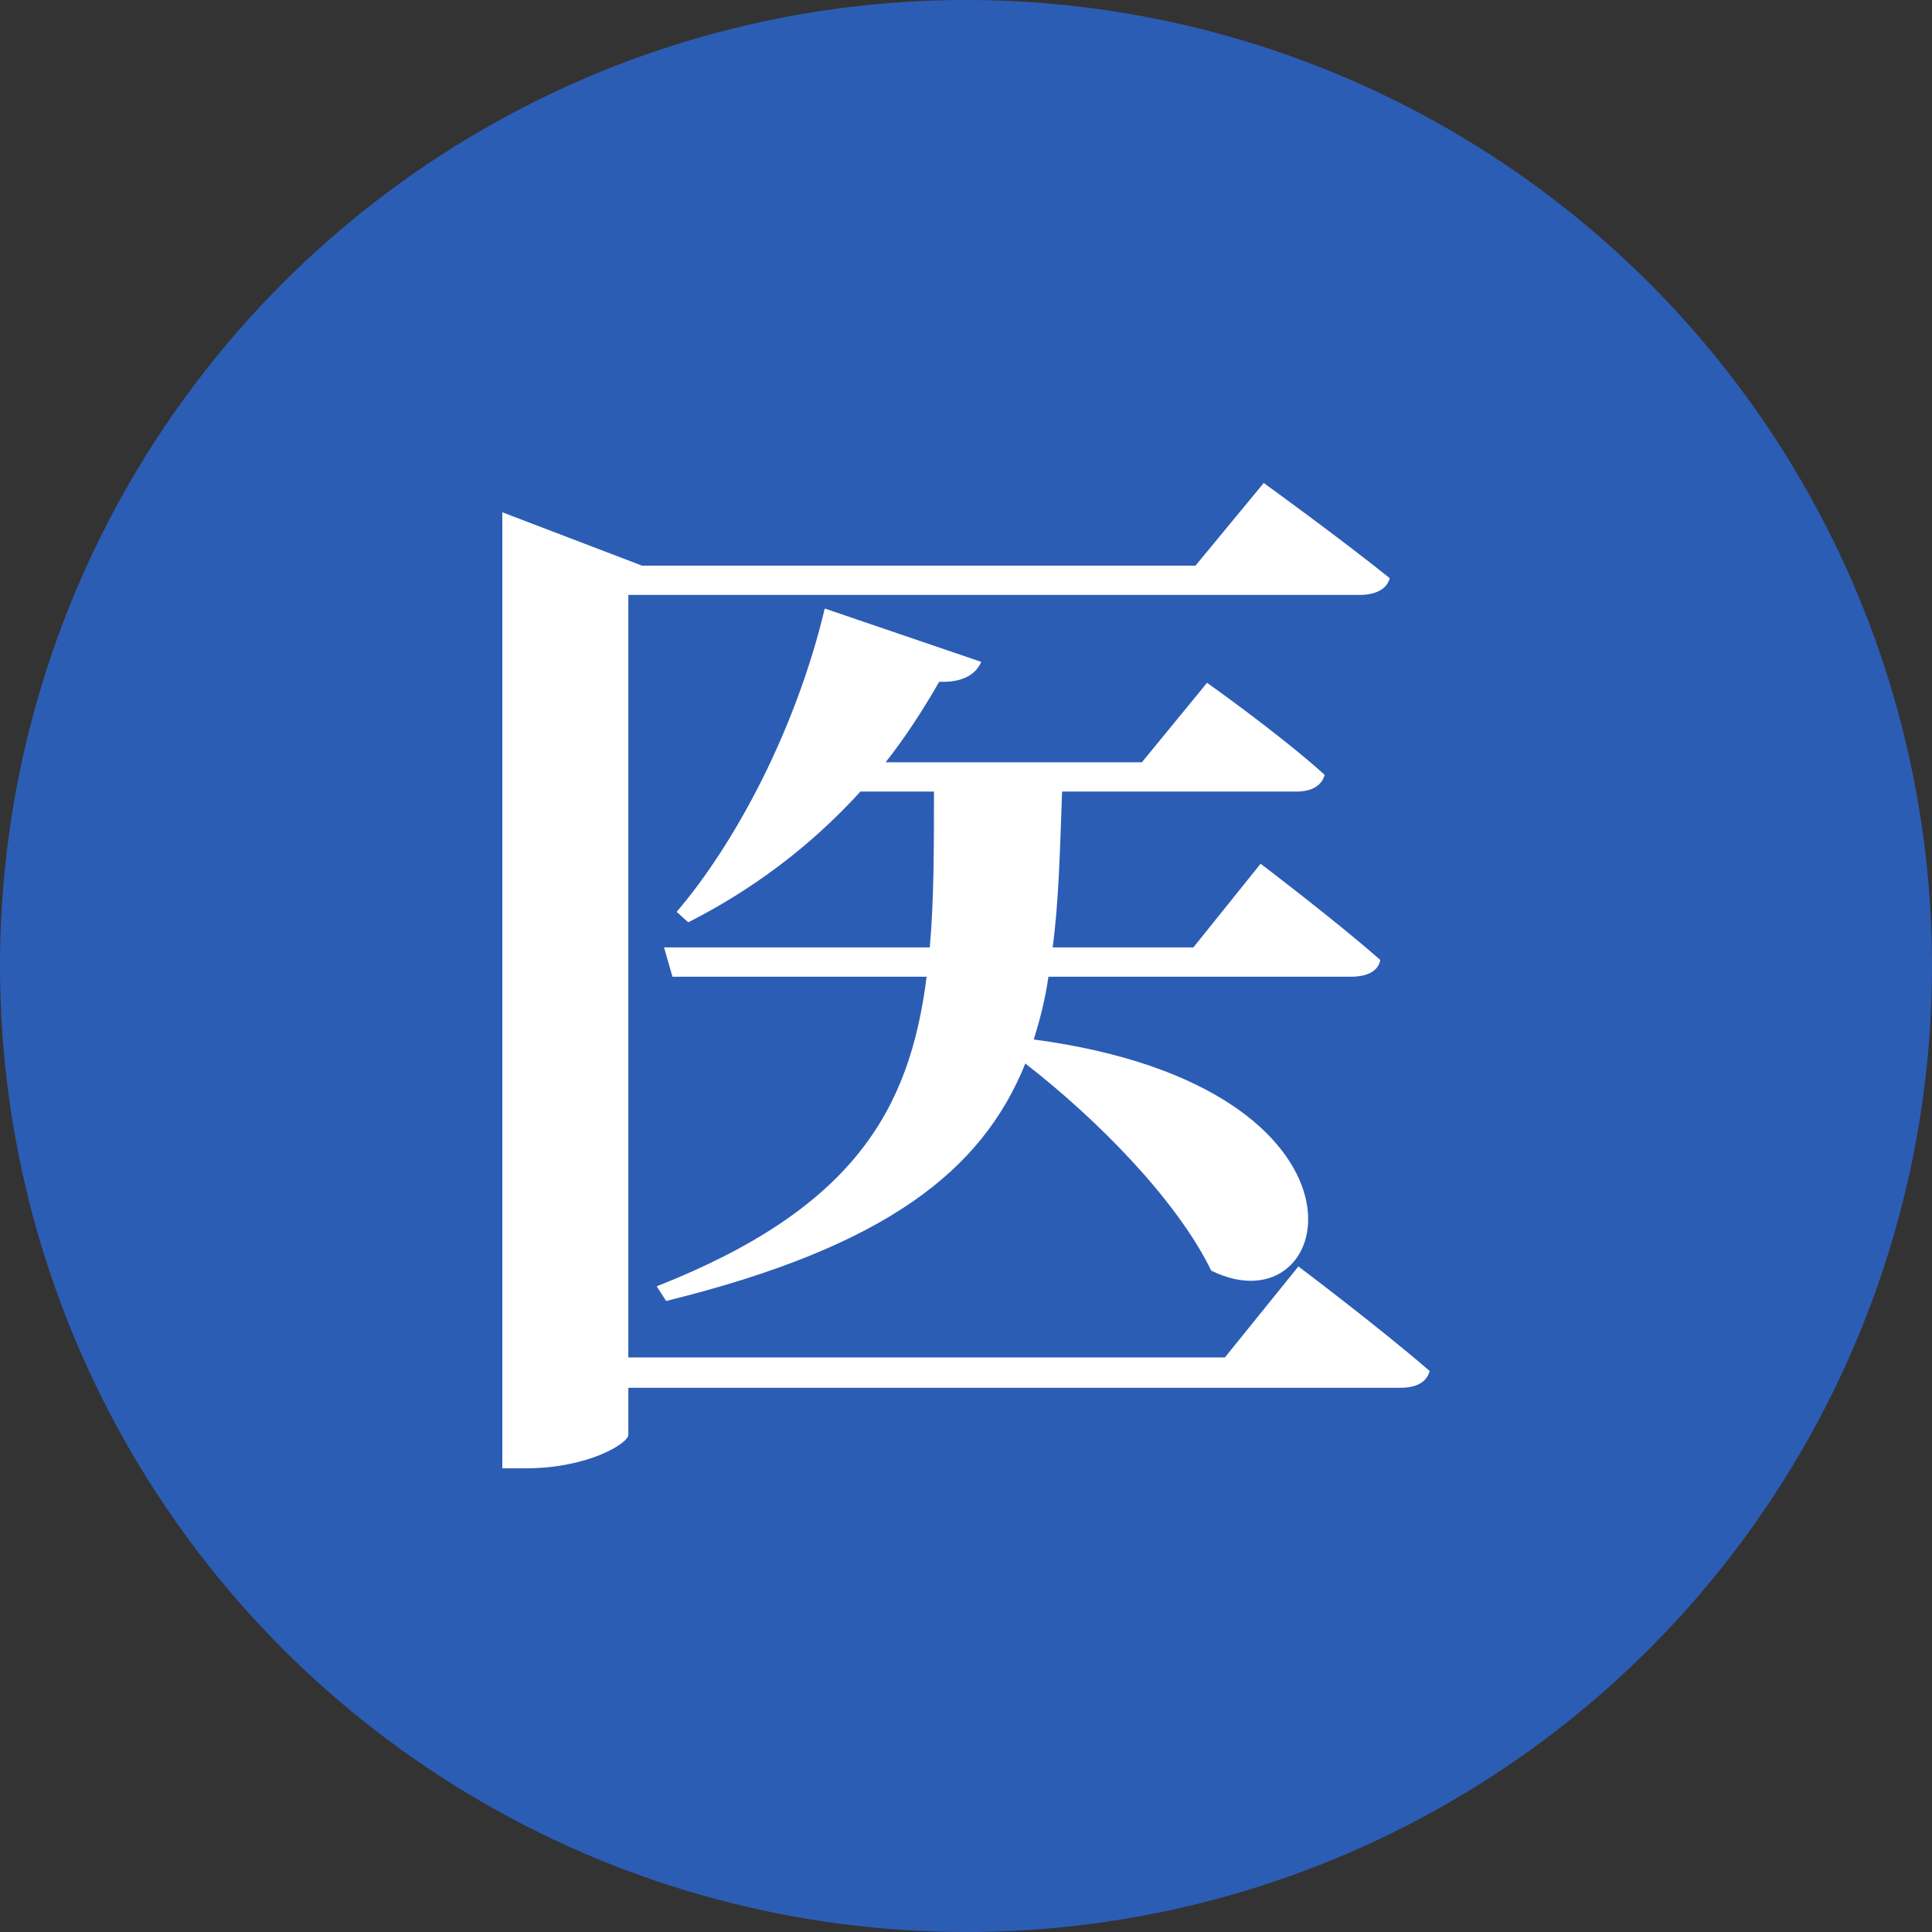
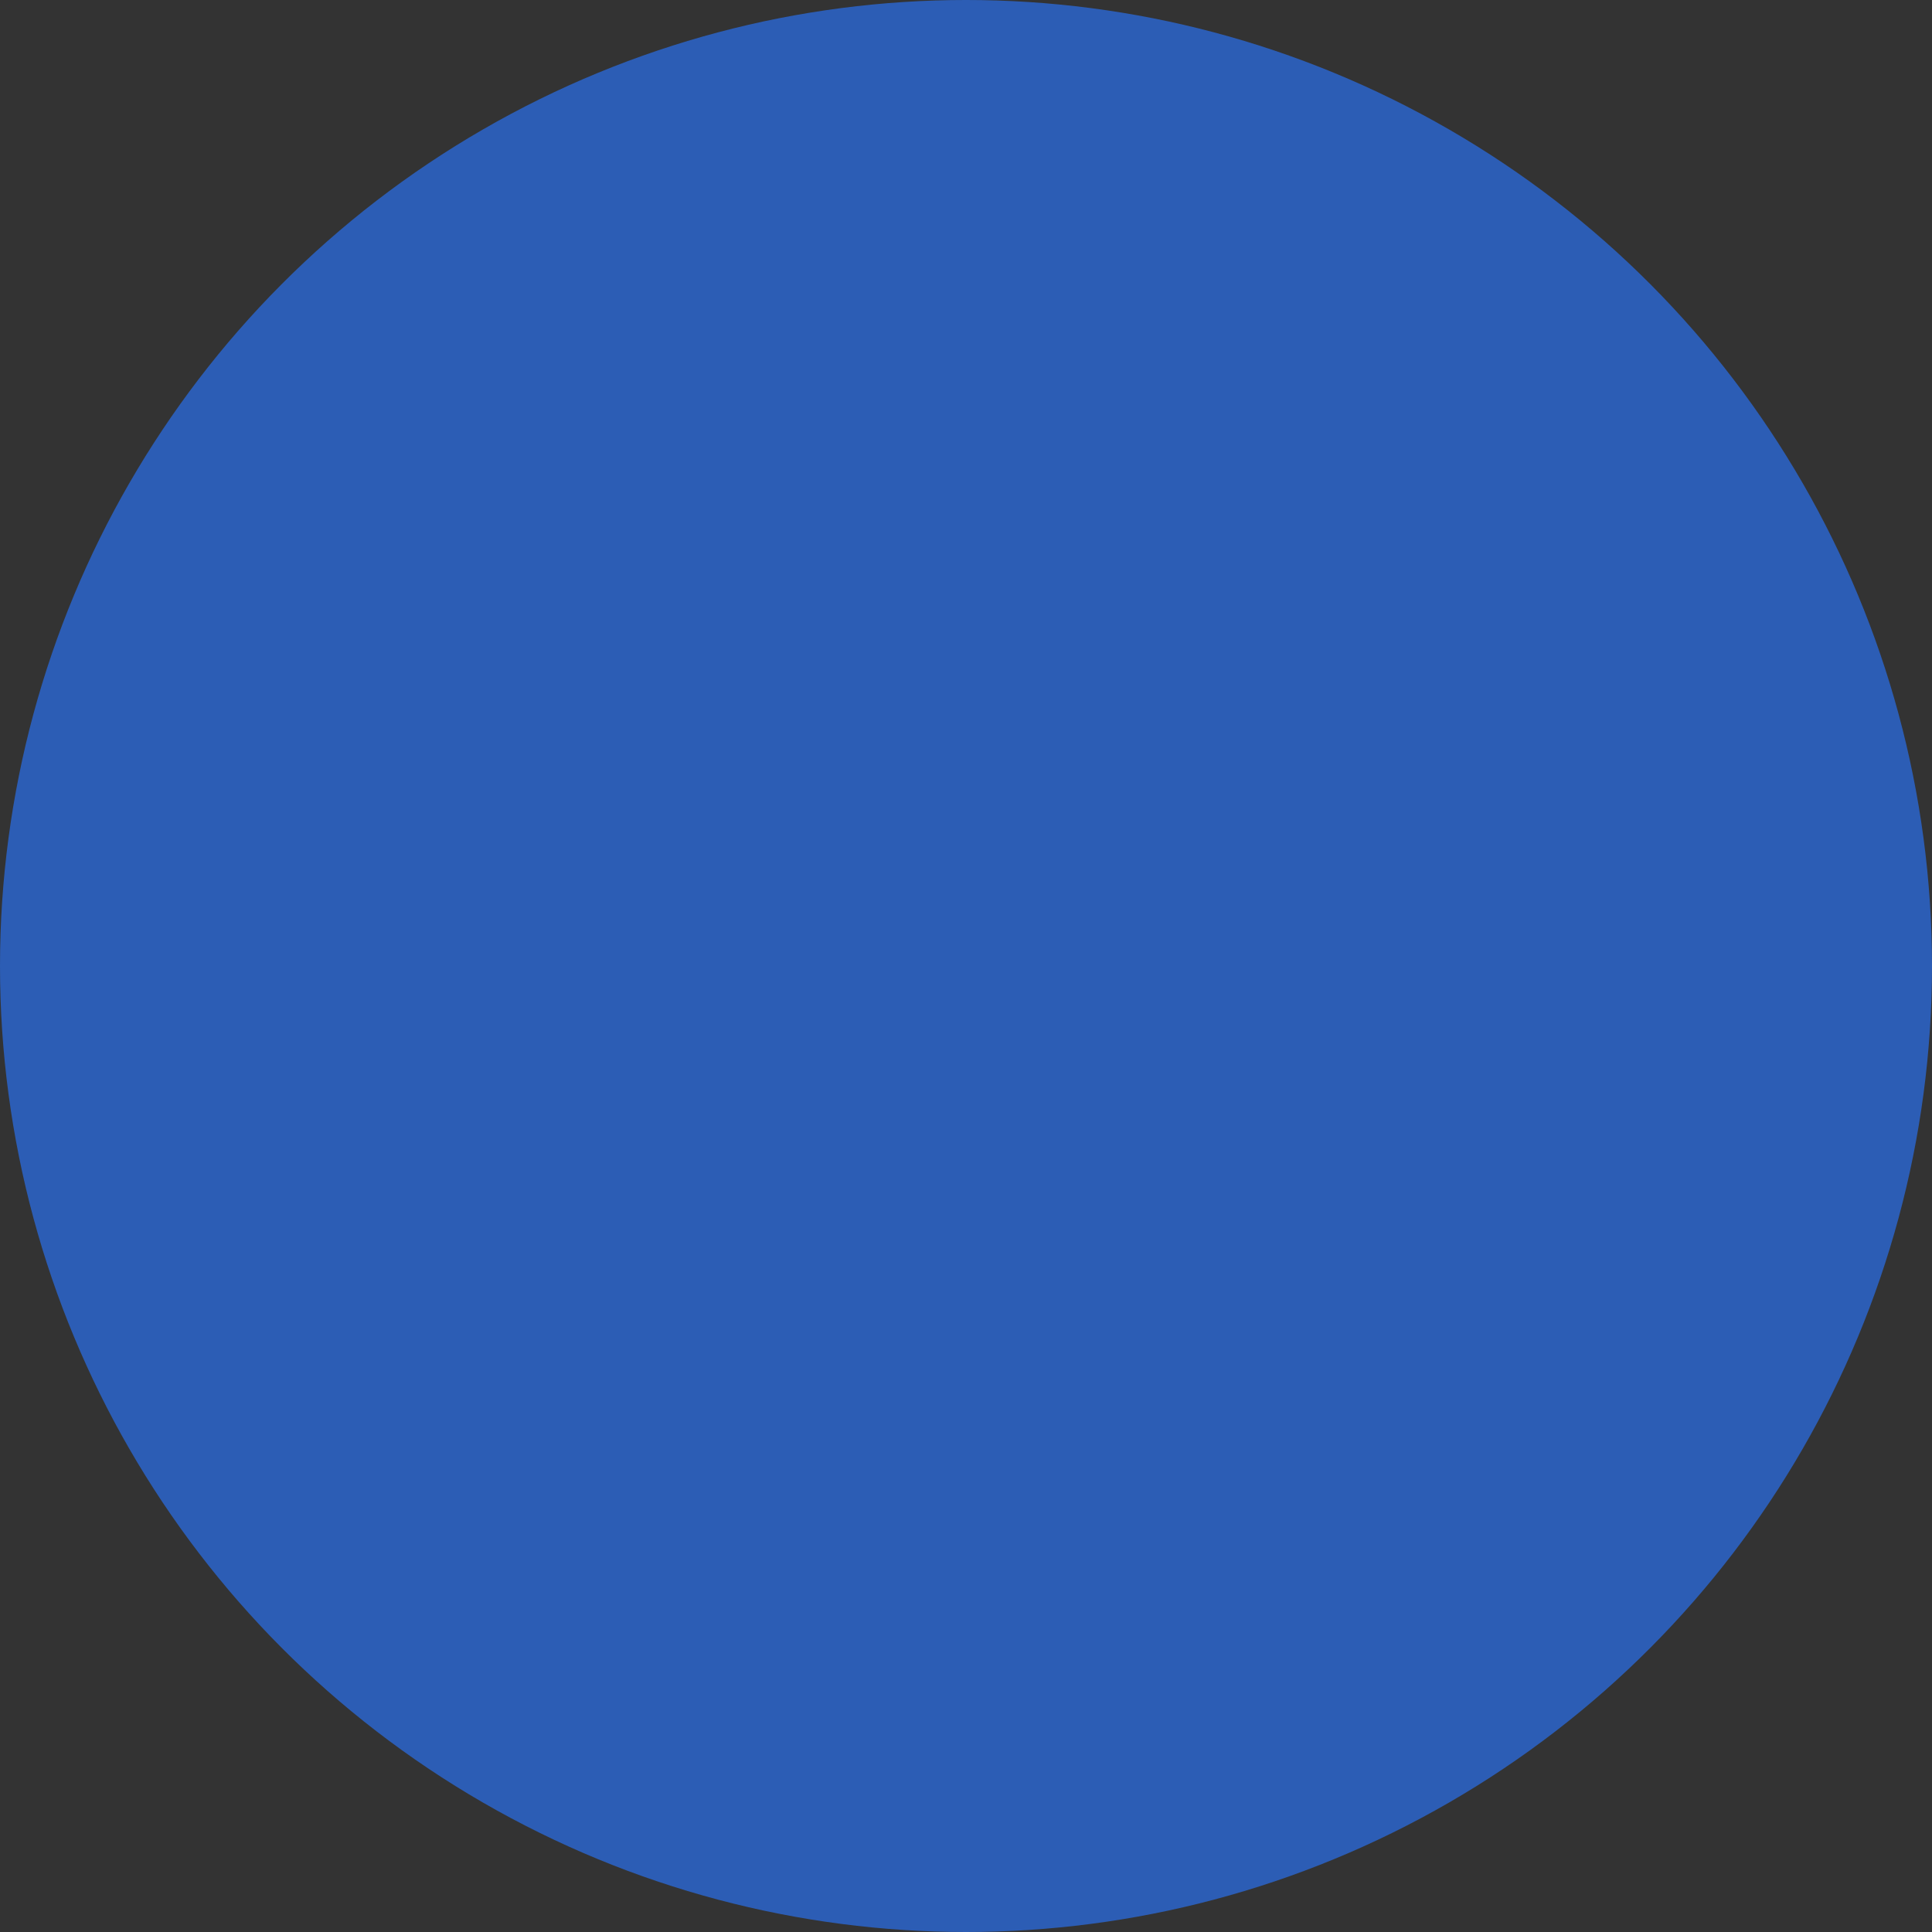
<svg xmlns="http://www.w3.org/2000/svg" width="100" height="100" viewBox="0 0 100 100" fill="none">
  <rect x="0" y="0" width="100" height="100" fill="#333333" stroke="none" />
  <circle cx="50" cy="50" r="50" fill="#2C5DB5" />
-   <path d="M63.4 70.261H32.523V30.793H70.358C71.173 30.793 71.771 30.522 71.934 29.927C69.379 27.869 65.411 25 65.411 25L61.878 29.277H33.23L26 26.516V76H27.196C30.457 76 32.523 74.701 32.523 74.267V71.831H72.478C73.293 71.831 73.837 71.561 74 70.965C71.445 68.745 67.205 65.551 67.205 65.551L63.4 70.261ZM69.923 50.554C70.738 50.554 71.336 50.283 71.445 49.688C69.108 47.631 65.248 44.707 65.248 44.707L61.769 49.038H54.485C54.811 46.602 54.865 43.895 54.974 40.971H67.096C67.857 40.971 68.401 40.701 68.564 40.105C66.227 37.994 62.476 35.341 62.476 35.341L59.105 39.455H45.841C46.82 38.21 47.744 36.803 48.614 35.287C49.81 35.341 50.516 34.908 50.788 34.258L42.689 31.497C41.221 37.669 38.122 43.57 35.024 47.197L35.622 47.739C38.829 46.115 41.873 43.895 44.537 40.971H48.342C48.342 43.895 48.342 46.602 48.125 49.038H34.371L34.806 50.554H47.962C47.092 57.484 44.156 62.573 33.991 66.58L34.48 67.338C45.896 64.522 50.843 60.57 53.071 55.048C56.768 57.917 60.899 62.086 62.693 65.767C69.271 69.016 72.152 56.293 53.506 53.803C53.832 52.774 54.104 51.691 54.267 50.554H69.923Z" fill="white" />
</svg>